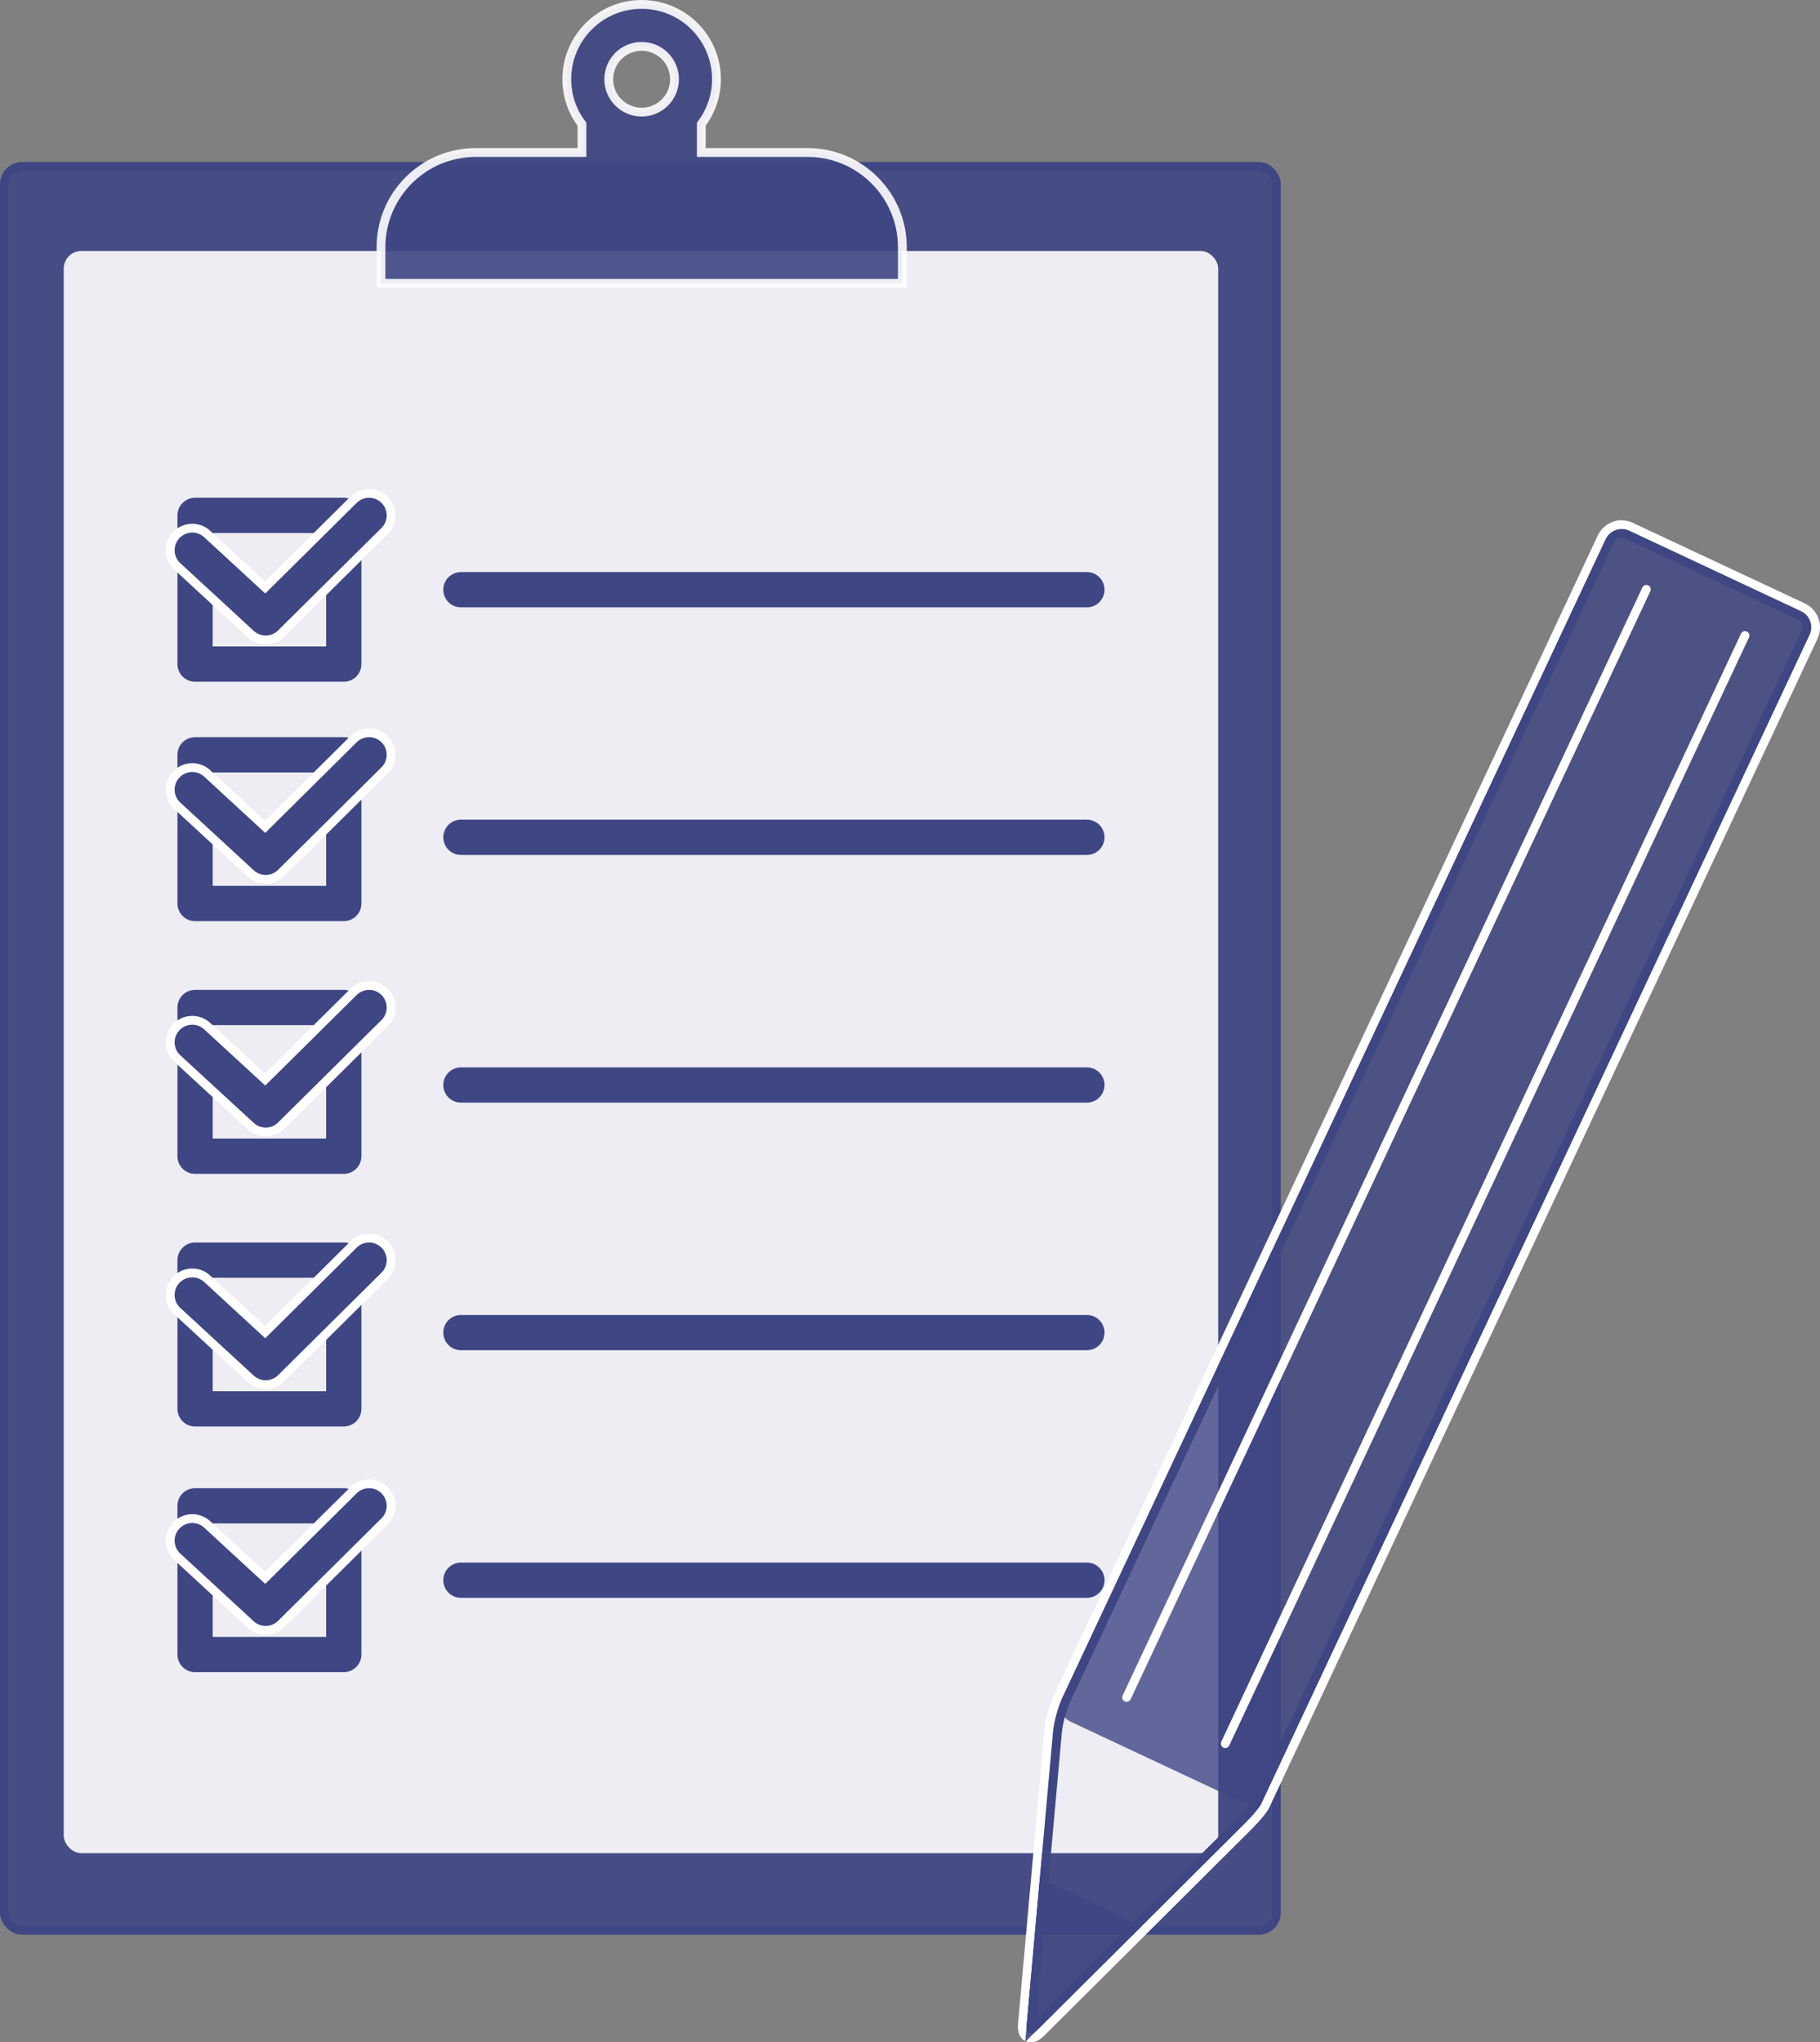
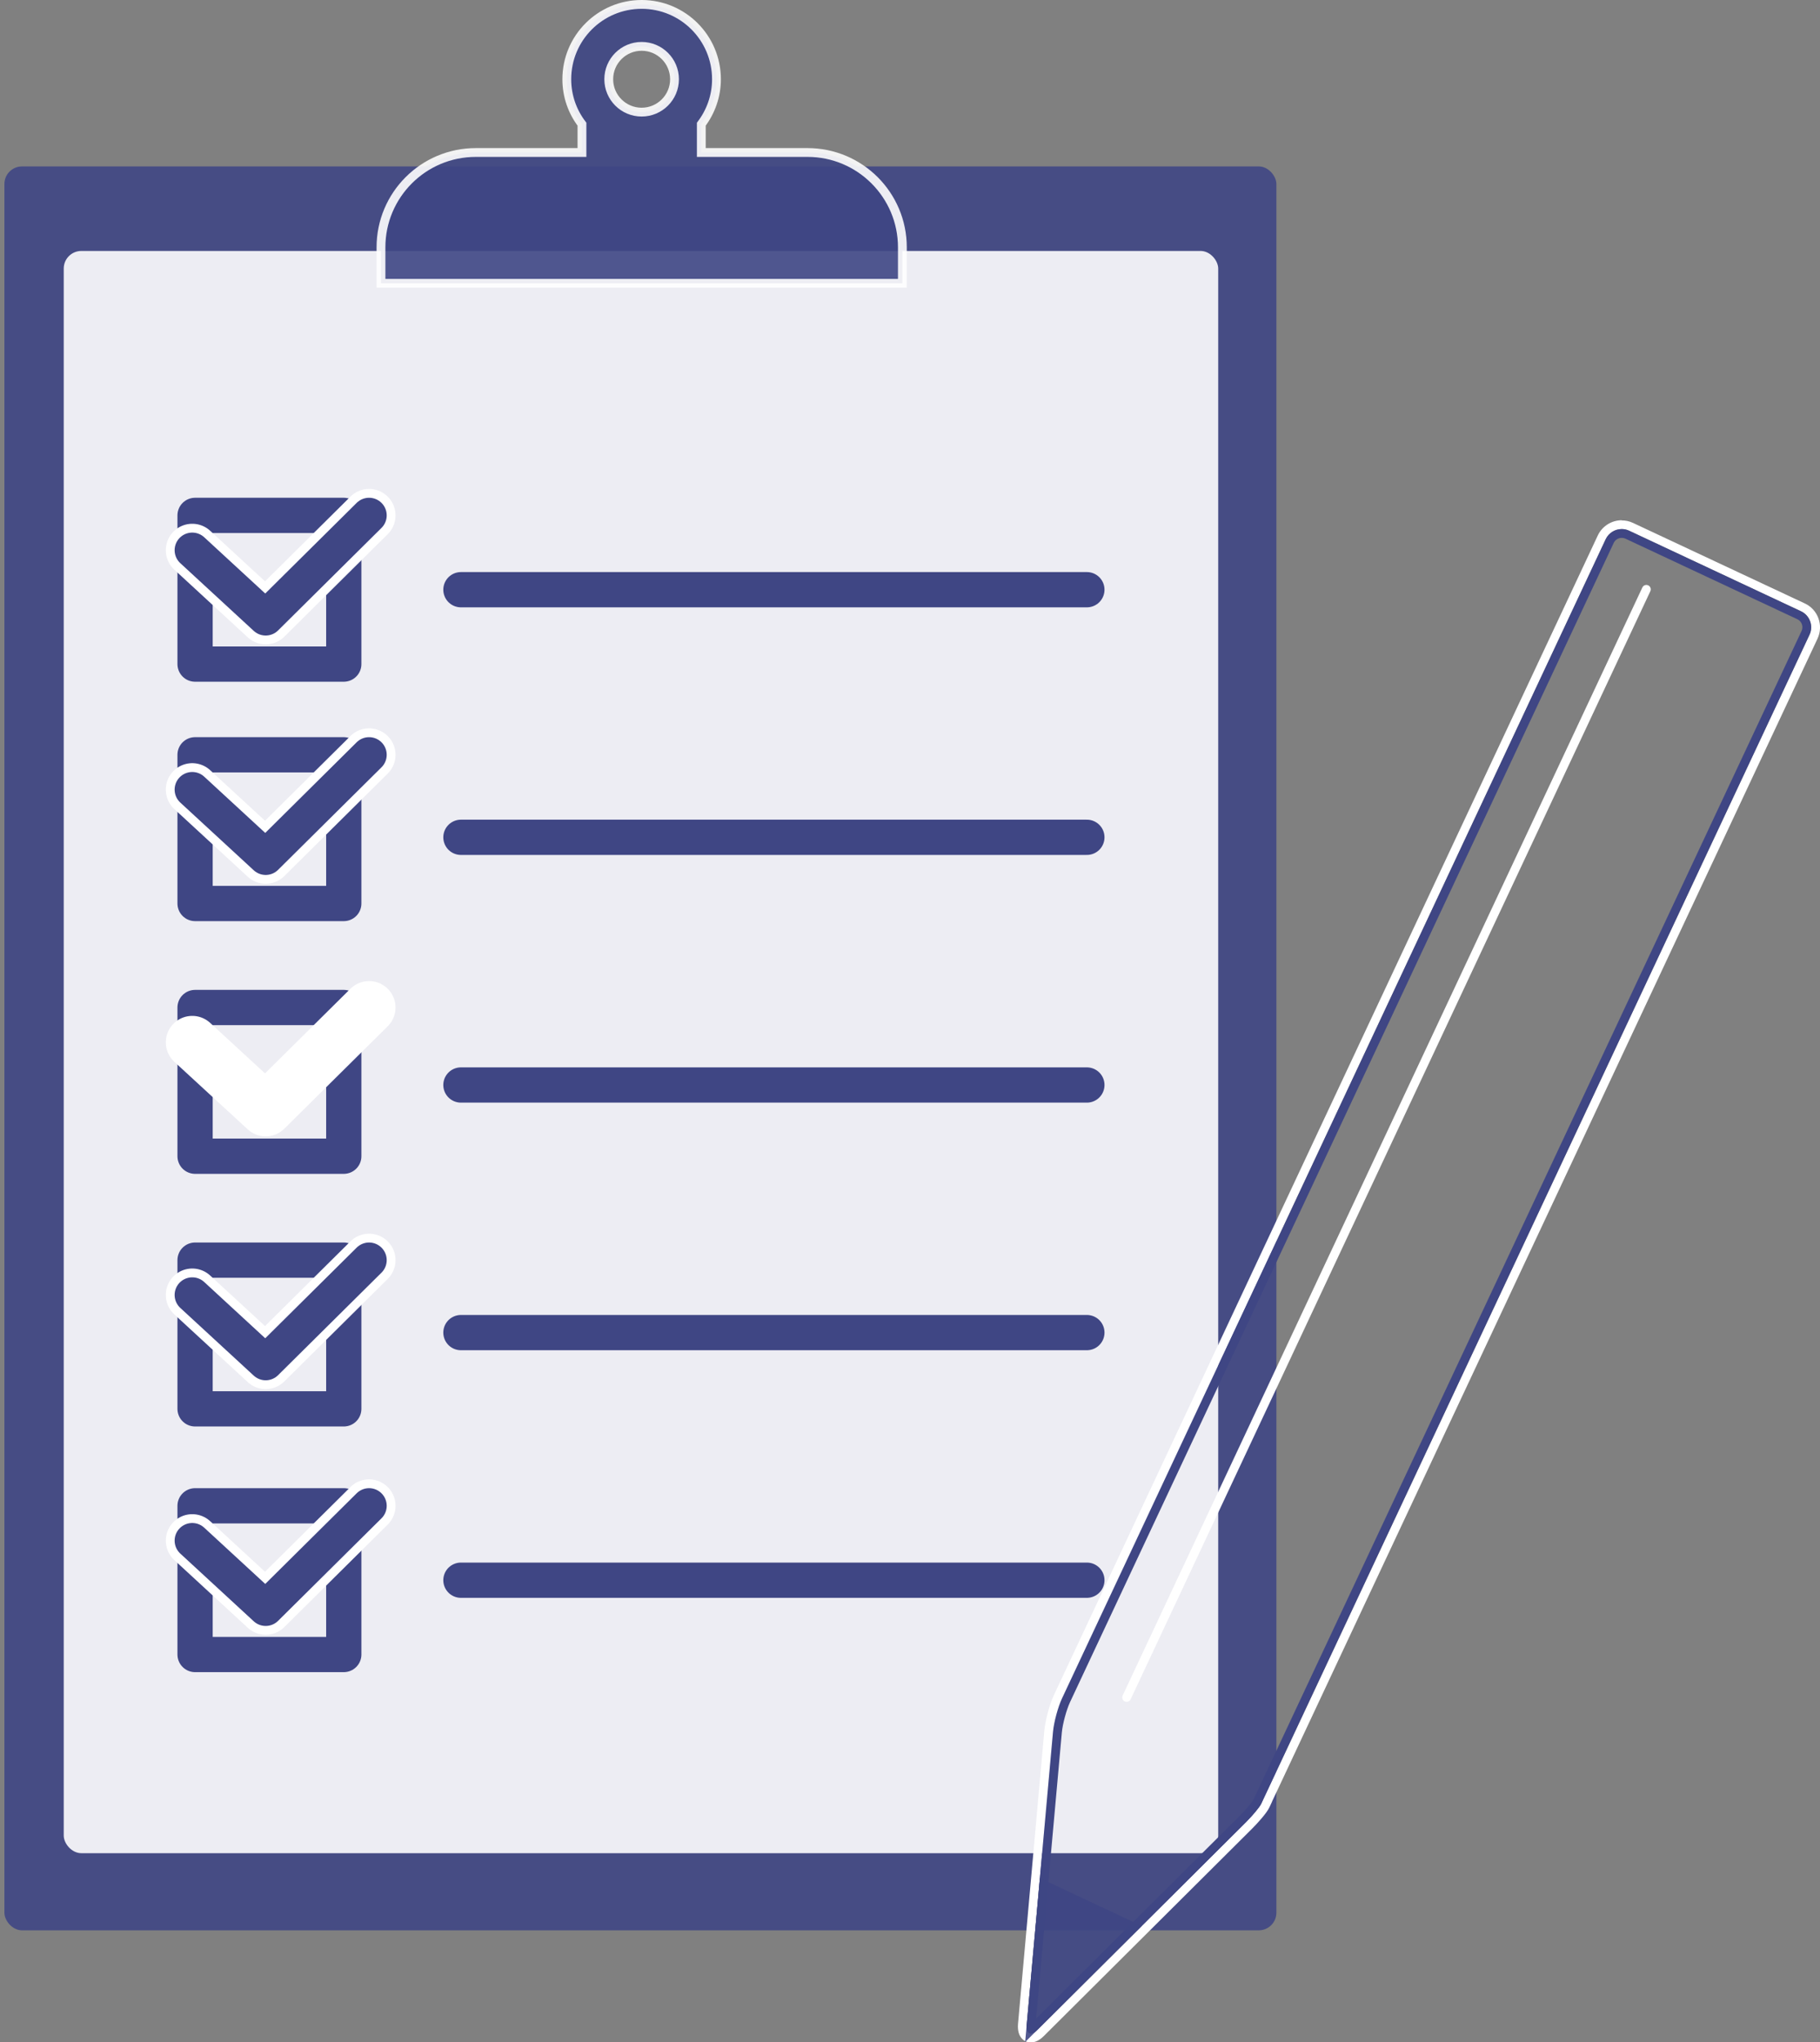
<svg xmlns="http://www.w3.org/2000/svg" id="_レイヤー_2" data-name="レイヤー 2" viewBox="0 0 206.47 231.7">
  <rect x="0" y="0" width="206.47" height="231.7" fill="#808080" stroke="none" />
  <defs>
    <style>
      .cls-1, .cls-2, .cls-3 {
        fill: #3f4684;
      }

      .cls-1, .cls-3, .cls-4 {
        opacity: .9;
      }

      .cls-1, .cls-5, .cls-6 {
        stroke: #fff;
      }

      .cls-1, .cls-7 {
        stroke-miterlimit: 10;
      }

      .cls-8 {
        fill: #fff;
      }

      .cls-5 {
        stroke-width: 6px;
      }

      .cls-5, .cls-6, .cls-9 {
        stroke-linecap: round;
        stroke-linejoin: round;
      }

      .cls-5, .cls-6, .cls-9, .cls-7 {
        fill: none;
      }

      .cls-10 {
        opacity: .8;
      }

      .cls-9 {
        stroke-width: 4px;
      }

      .cls-9, .cls-7 {
        stroke: #3f4684;
      }
    </style>
  </defs>
  <g id="_レイヤー_2-2" data-name="レイヤー 2">
    <g>
      <g class="cls-4">
        <rect class="cls-2" x=".5" y="18.88" width="144.3" height="200.11" rx="2" ry="2" />
      </g>
      <g class="cls-4">
        <rect class="cls-8" x="7.23" y="28.47" width="130.97" height="181.77" rx="2" ry="2" />
      </g>
-       <rect class="cls-7" x=".5" y="18.88" width="144.3" height="200.11" rx="2" ry="2" />
      <path class="cls-1" d="M91.6,17.3h-12.04v-3.21c1.07-1.42,1.72-3.18,1.72-5.1,0-4.69-3.8-8.49-8.49-8.49s-8.49,3.8-8.49,8.49c0,1.92.64,3.68,1.72,5.1v3.21h-12.04c-5.95,0-10.76,4.82-10.76,10.76v4.08h59.15v-4.08c0-5.94-4.82-10.76-10.76-10.76ZM72.79,5.26c2.06,0,3.73,1.67,3.73,3.73s-1.67,3.73-3.73,3.73-3.73-1.67-3.73-3.73,1.67-3.73,3.73-3.73Z" />
      <g>
        <line class="cls-9" x1="52.29" y1="66.9" x2="123.3" y2="66.9" />
        <line class="cls-9" x1="52.29" y1="94.99" x2="123.3" y2="94.99" />
        <line class="cls-9" x1="52.29" y1="123.09" x2="123.3" y2="123.09" />
        <line class="cls-9" x1="52.29" y1="151.18" x2="123.3" y2="151.18" />
        <g>
          <rect class="cls-9" x="22.13" y="58.47" width="16.87" height="16.87" />
          <g>
            <polyline class="cls-5" points="21.81 62.42 30.14 70.1 41.87 58.47" />
            <polyline class="cls-9" points="21.81 62.42 30.14 70.1 41.87 58.47" />
          </g>
        </g>
        <g>
          <rect class="cls-9" x="22.13" y="85.63" width="16.87" height="16.87" />
          <g>
            <polyline class="cls-5" points="21.81 89.58 30.14 97.26 41.87 85.63" />
            <polyline class="cls-9" points="21.81 89.58 30.14 97.26 41.87 85.63" />
          </g>
        </g>
        <g>
          <rect class="cls-9" x="22.13" y="114.3" width="16.87" height="16.87" />
          <g>
            <polyline class="cls-5" points="21.81 118.25 30.14 125.92 41.87 114.3" />
-             <polyline class="cls-9" points="21.81 118.25 30.14 125.92 41.87 114.3" />
          </g>
        </g>
        <g>
          <rect class="cls-9" x="22.13" y="142.96" width="16.87" height="16.87" />
          <g>
            <polyline class="cls-5" points="21.81 146.91 30.14 154.59 41.87 142.96" />
            <polyline class="cls-9" points="21.81 146.91 30.14 154.59 41.87 142.96" />
          </g>
        </g>
        <g>
          <rect class="cls-9" x="22.13" y="170.83" width="16.87" height="16.87" />
          <g>
            <polyline class="cls-5" points="21.81 174.78 30.14 182.46 41.87 170.83" />
            <polyline class="cls-9" points="21.81 174.78 30.14 182.46 41.87 170.83" />
          </g>
        </g>
        <line class="cls-9" x1="52.29" y1="179.27" x2="123.3" y2="179.27" />
      </g>
      <g>
        <g class="cls-10">
-           <rect class="cls-2" x="88.27" y="119.57" width="149.24" height="25.53" rx="2" ry="2" transform="translate(-26.09 223.61) rotate(-64.87)" />
-         </g>
+           </g>
        <path class="cls-8" d="M183.98,60.02c.28,0,.57.06.84.19l19.5,9.14c1,.47,1.43,1.66.96,2.66l-61.03,130.12c-.47,1-.85,1.81-.85,1.81,0,0,0,0,0,0,0,0-.15.31-.32.69-.18.38-.96,1.32-1.74,2.1l-23.62,23.52c-.3.3-.57.45-.78.45-.33,0-.52-.36-.46-1.03l2.98-33.21c.1-1.1.56-2.81,1.03-3.8l61.67-131.49c.34-.72,1.06-1.15,1.82-1.15M183.98,59.02c-1.16,0-2.23.68-2.72,1.73l-61.67,131.49c-.52,1.1-1.01,2.92-1.12,4.14l-2.98,33.21c-.06.72.08,1.29.43,1.67.26.29.63.45,1.02.45.5,0,1-.25,1.49-.74l23.62-23.52c.62-.62,1.65-1.76,1.94-2.38l.13-.27.19-.41s0-.01,0-.02c.03-.06.4-.85.85-1.8l61.03-130.12c.7-1.5.06-3.29-1.44-3.99l-19.5-9.14c-.4-.19-.83-.28-1.27-.28h0Z" />
        <path class="cls-2" d="M183.98,61.02c.15,0,.29.03.42.09l19.5,9.14c.5.23.71.83.48,1.33l-61.03,130.12c-.42.91-.66,1.4-.79,1.7-.05.08-.11.22-.26.53l-.13.27c-.1.19-.71.99-1.54,1.81l-23.09,23,2.92-32.46c.09-.98.52-2.57.94-3.47l61.67-131.49c.16-.35.52-.57.91-.57M183.98,60.02c-.75,0-1.48.43-1.82,1.15l-61.67,131.49c-.47,1-.93,2.71-1.03,3.8l-2.98,33.21c-.06.67.12,1.03.46,1.03.21,0,.48-.14.78-.45l23.62-23.52c.78-.78,1.56-1.72,1.74-2.1.18-.38.32-.69.32-.69,0,0,0,0,0,0,0,0,.38-.82.85-1.81l61.03-130.12c.47-1,.03-2.19-.96-2.66l-19.5-9.14c-.27-.13-.56-.19-.84-.19h0Z" />
        <polygon class="cls-3" points="116.3 231.66 129.53 218.49 117.97 213.07 116.3 231.66" />
        <g>
          <line class="cls-6" x1="186.77" y1="66.86" x2="127.81" y2="192.57" />
-           <line class="cls-6" x1="197.96" y1="72.1" x2="139" y2="197.81" />
        </g>
      </g>
    </g>
  </g>
</svg>